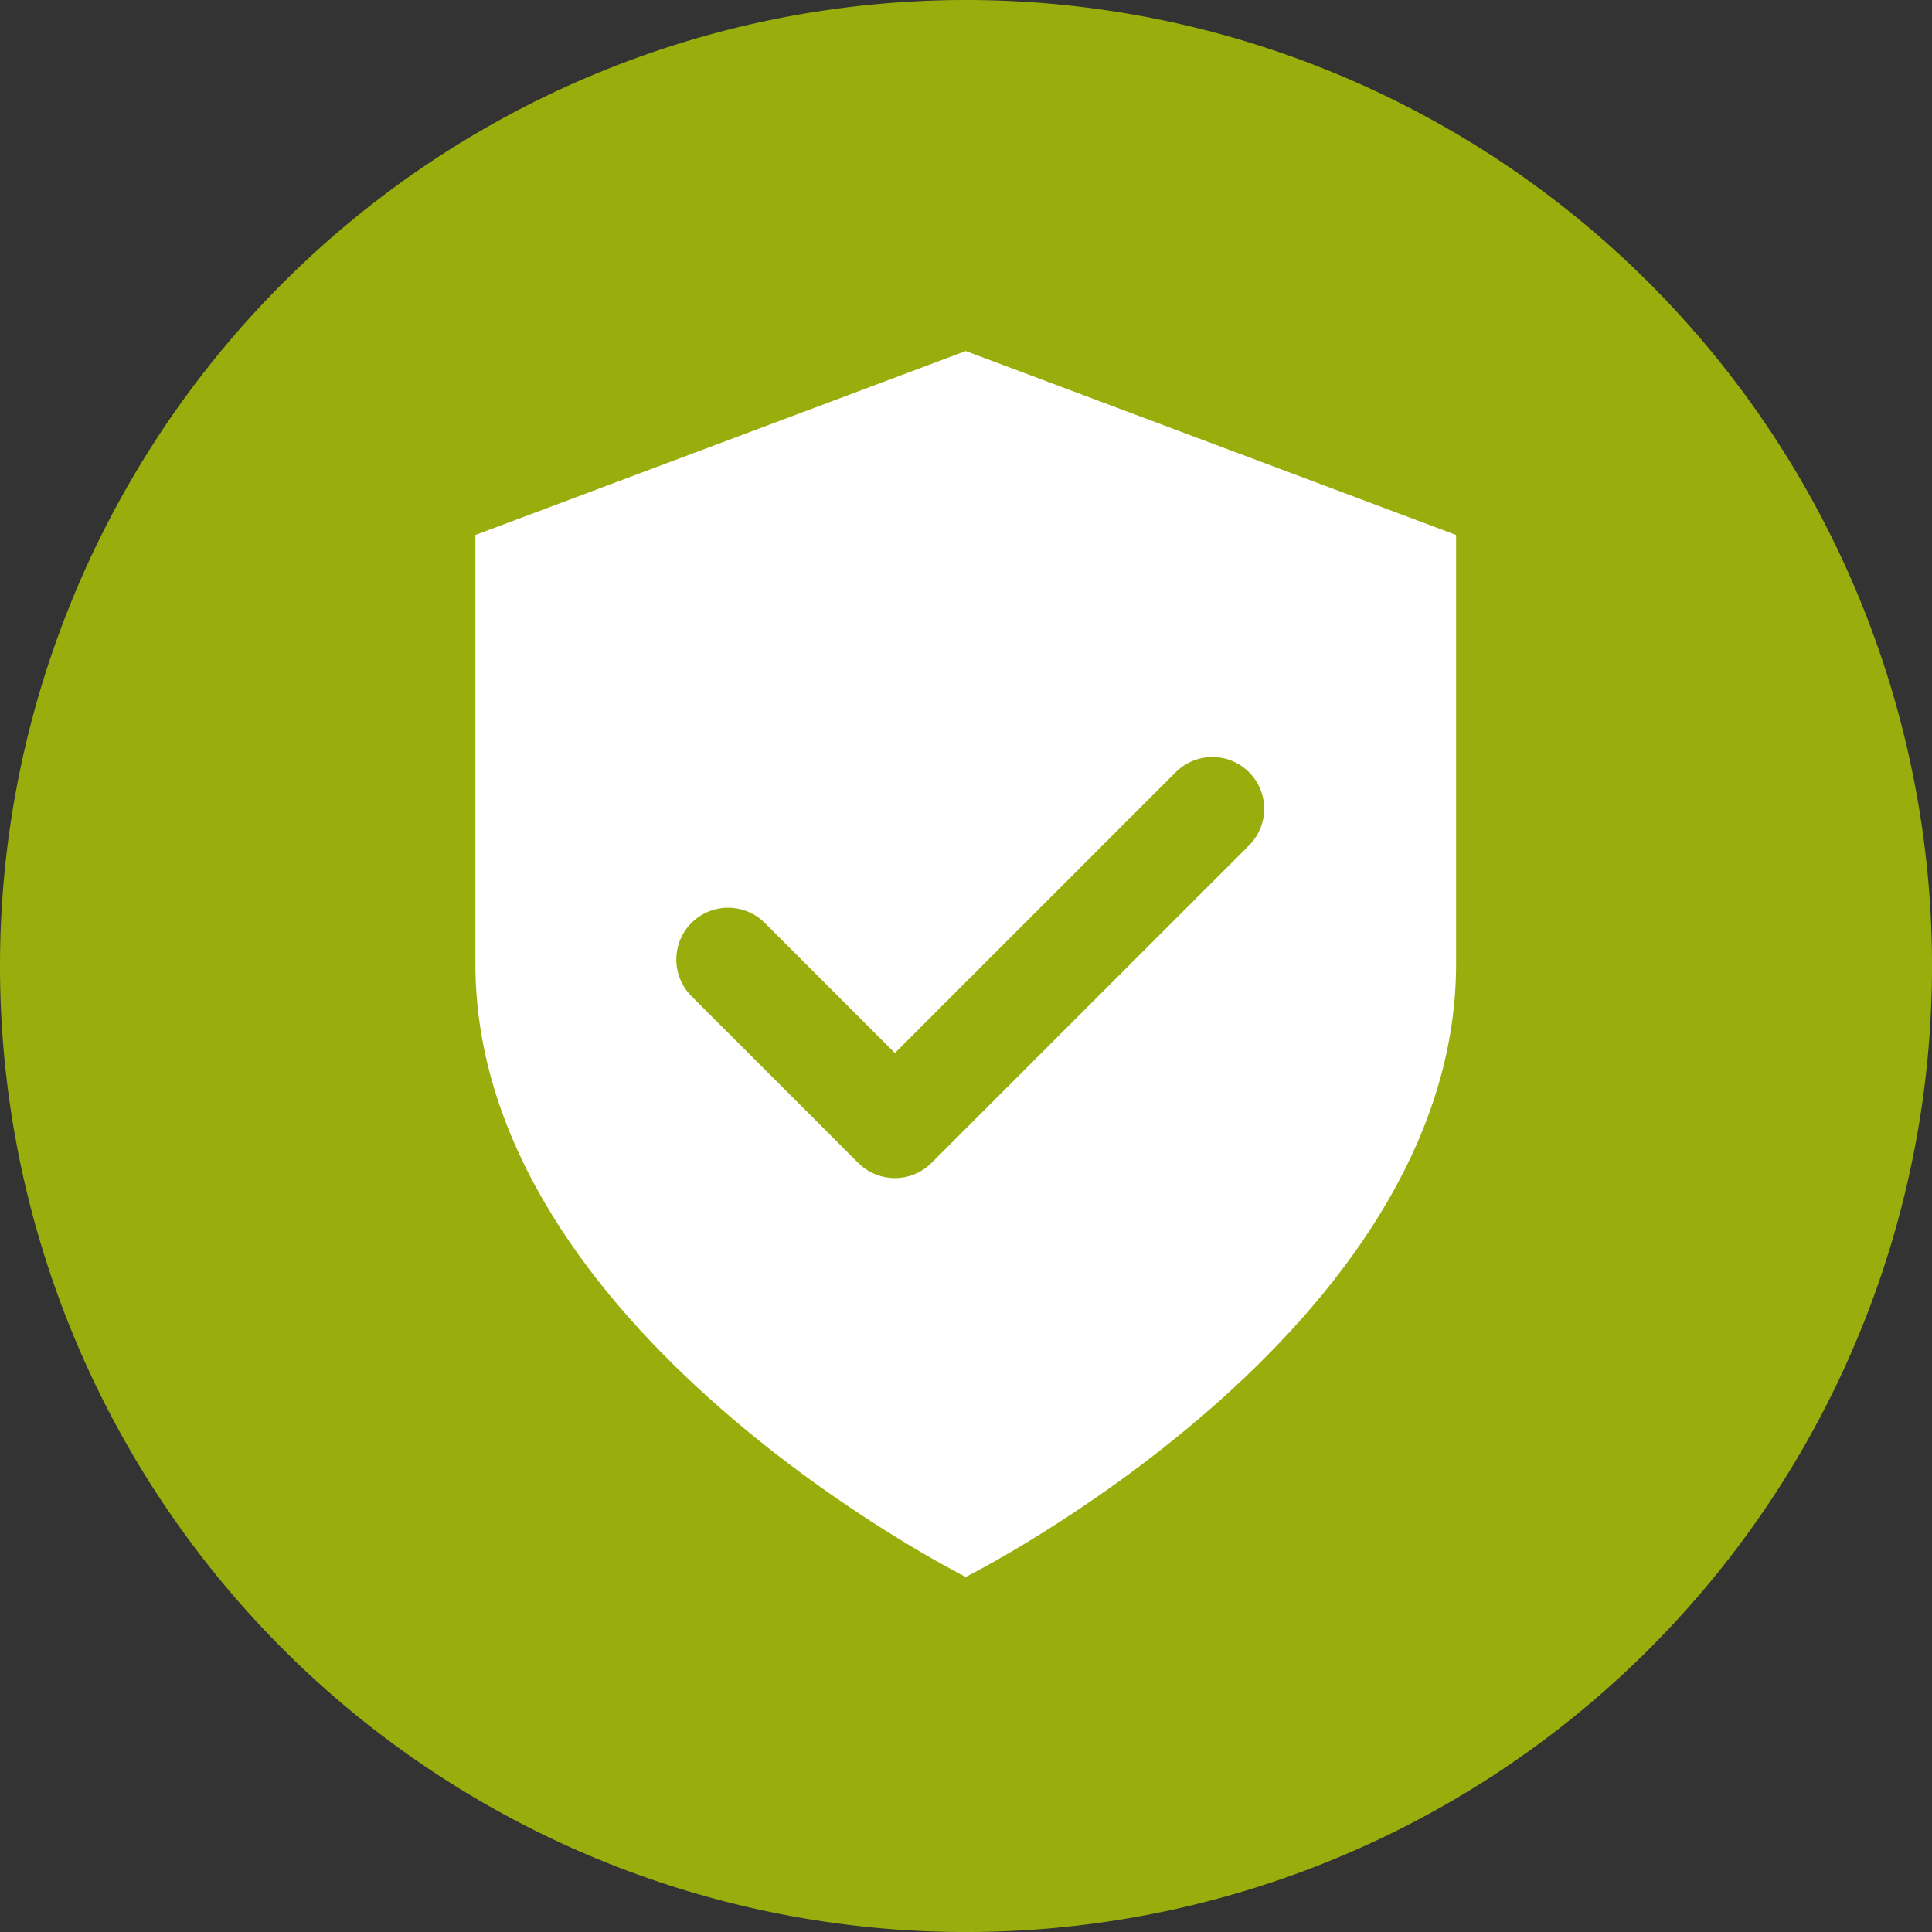
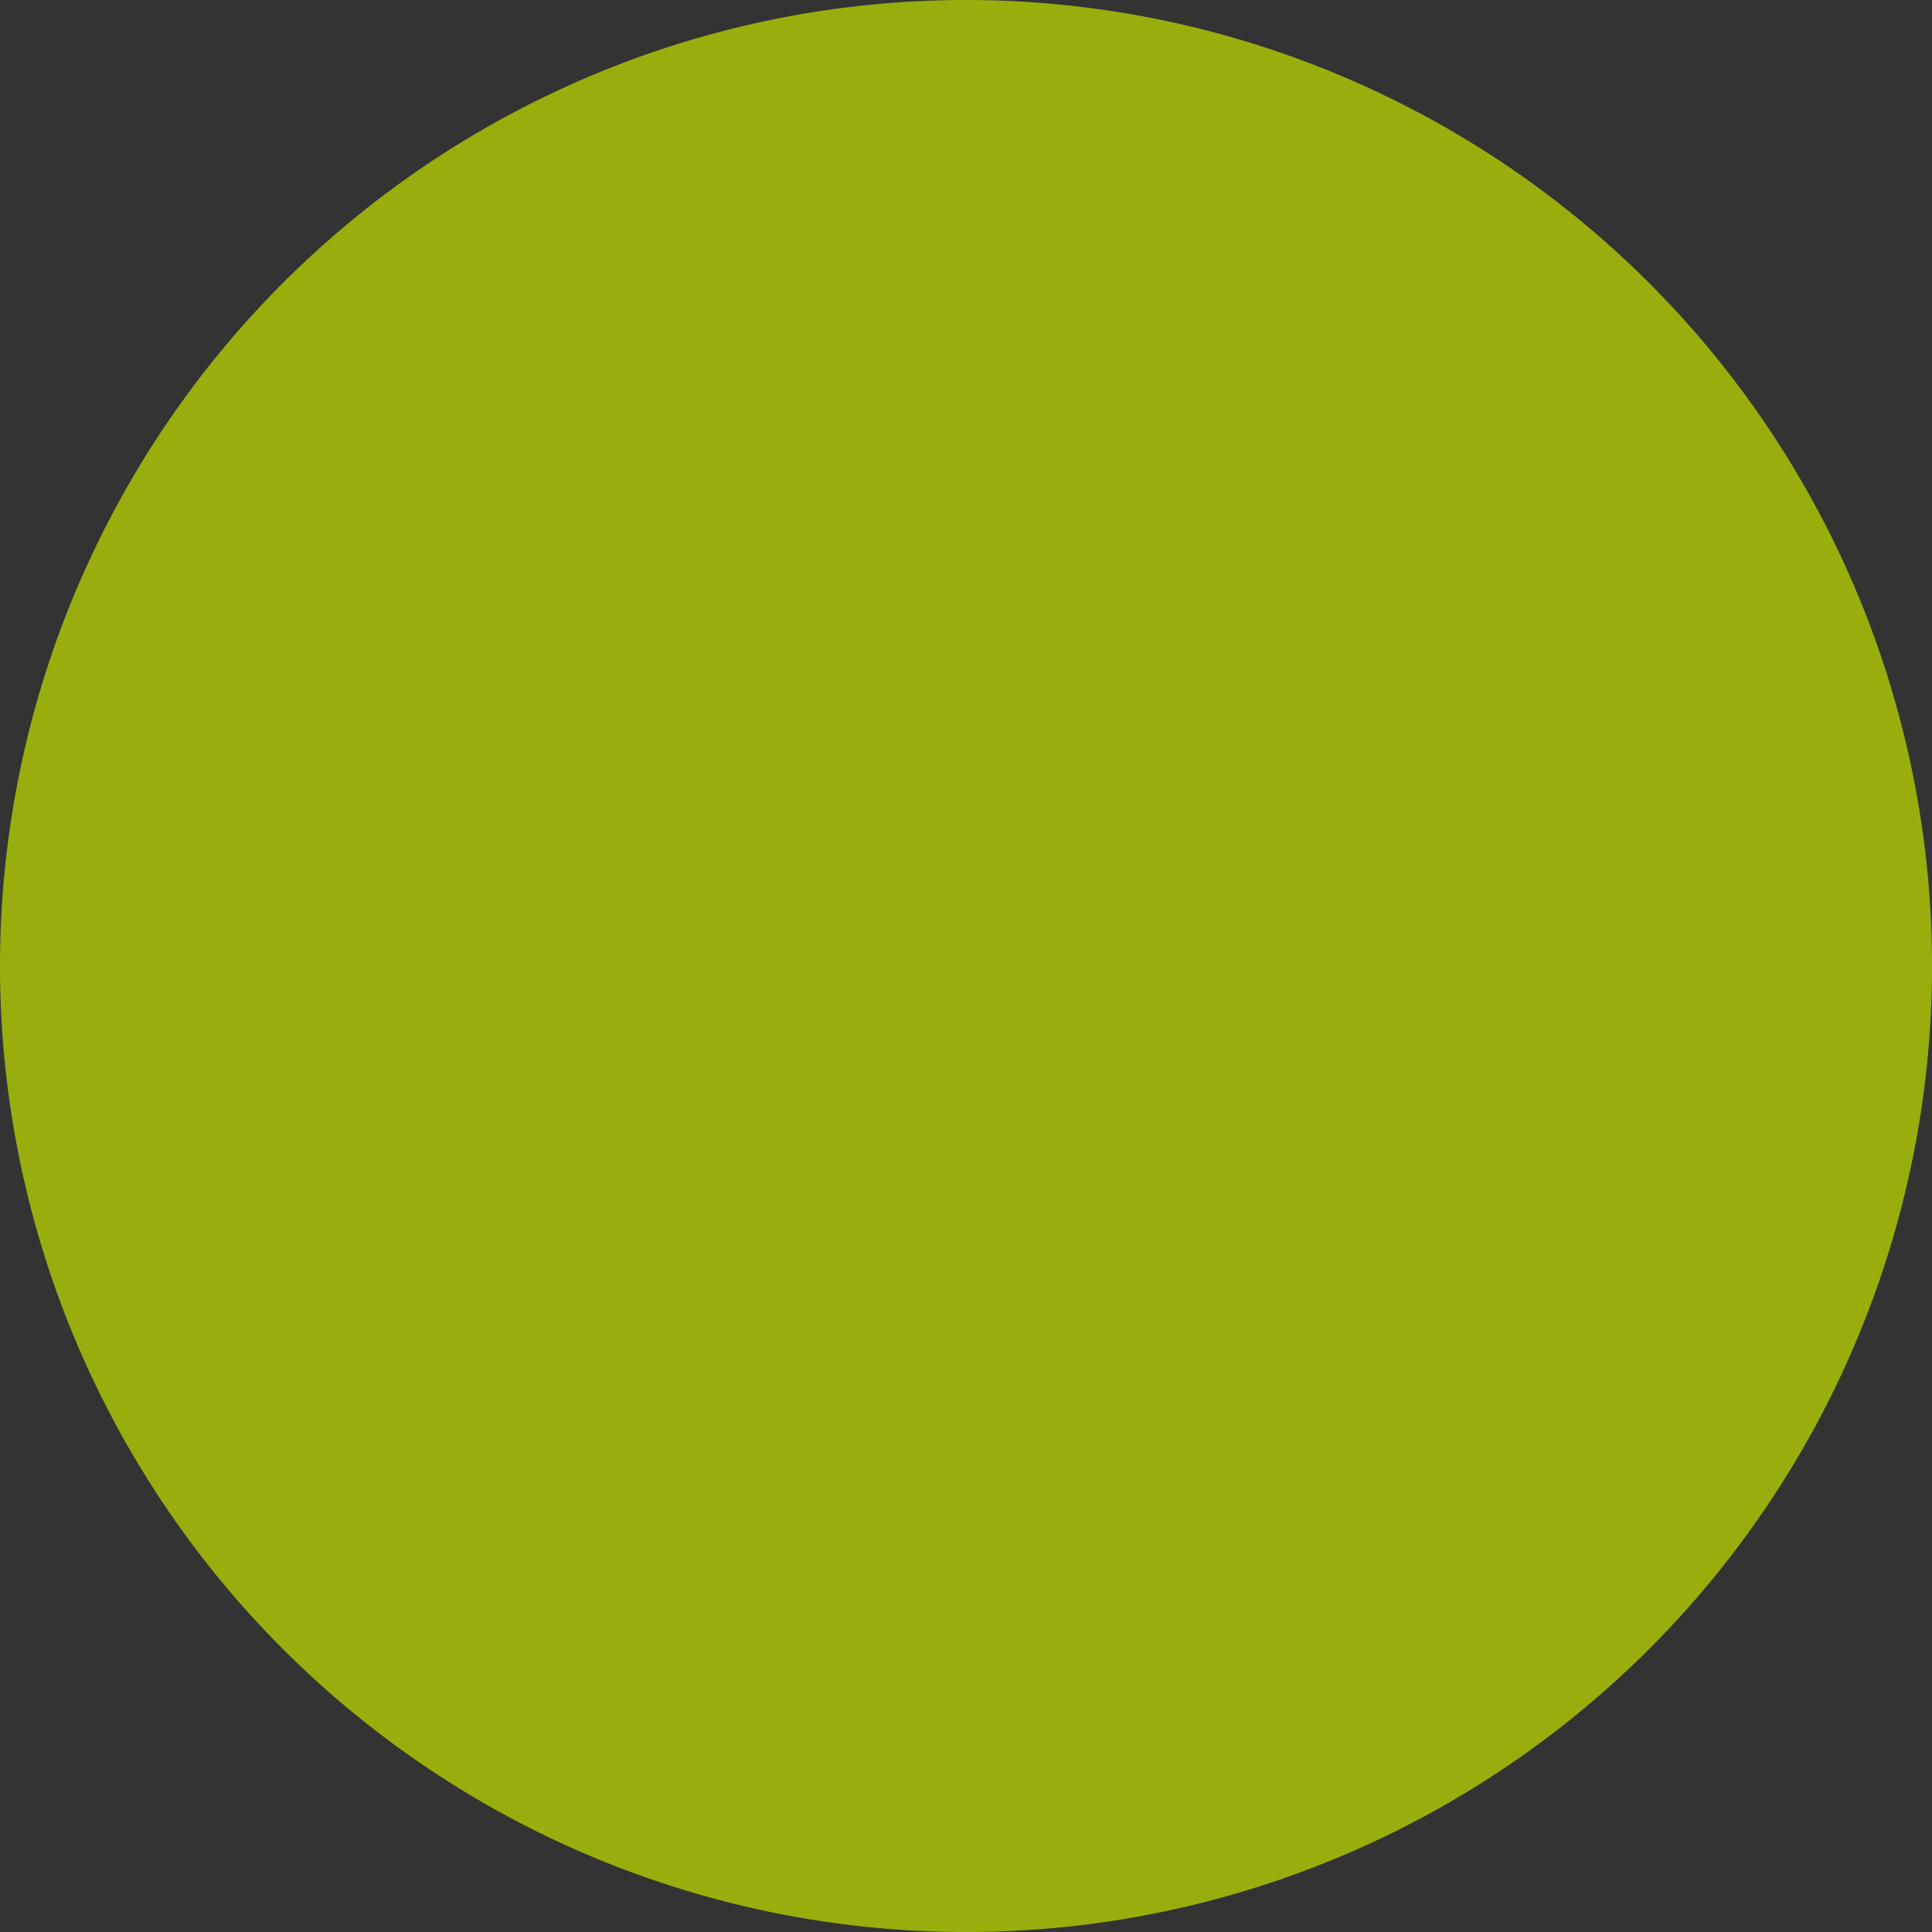
<svg xmlns="http://www.w3.org/2000/svg" id="alarm_procedure_icon" data-name="alarm procedure icon" width="74.585" height="74.586" viewBox="0 0 74.585 74.586">
  <rect x="0" y="0" width="74.585" height="74.586" fill="#333333" stroke="none" />
  <g id="Gruppe_289" data-name="Gruppe 289" transform="translate(-5143 5486.939)">
    <path id="Pfad_451" data-name="Pfad 451" d="M37.293,0A37.293,37.293,0,1,1,0,37.293,37.293,37.293,0,0,1,37.293,0Z" transform="translate(5143 -5486.939)" fill="#99ae0c" />
-     <path id="Icon_feather-shield" data-name="Icon feather-shield" d="M24.93,50.325S43.86,40.86,43.86,26.663V10.1L24.93,3,6,10.1V26.663C6,40.86,24.93,50.325,24.93,50.325Z" transform="translate(5155.353 -5476.387)" fill="#fff" />
-     <path id="Pfad_420" data-name="Pfad 420" d="M.776,6.783l6.438,6.438L19.471.965" transform="translate(5170.333 -5456.68)" fill="none" stroke="#99ae0c" stroke-linecap="round" stroke-linejoin="round" stroke-width="4" />
+     <path id="Pfad_420" data-name="Pfad 420" d="M.776,6.783l6.438,6.438" transform="translate(5170.333 -5456.68)" fill="none" stroke="#99ae0c" stroke-linecap="round" stroke-linejoin="round" stroke-width="4" />
  </g>
</svg>